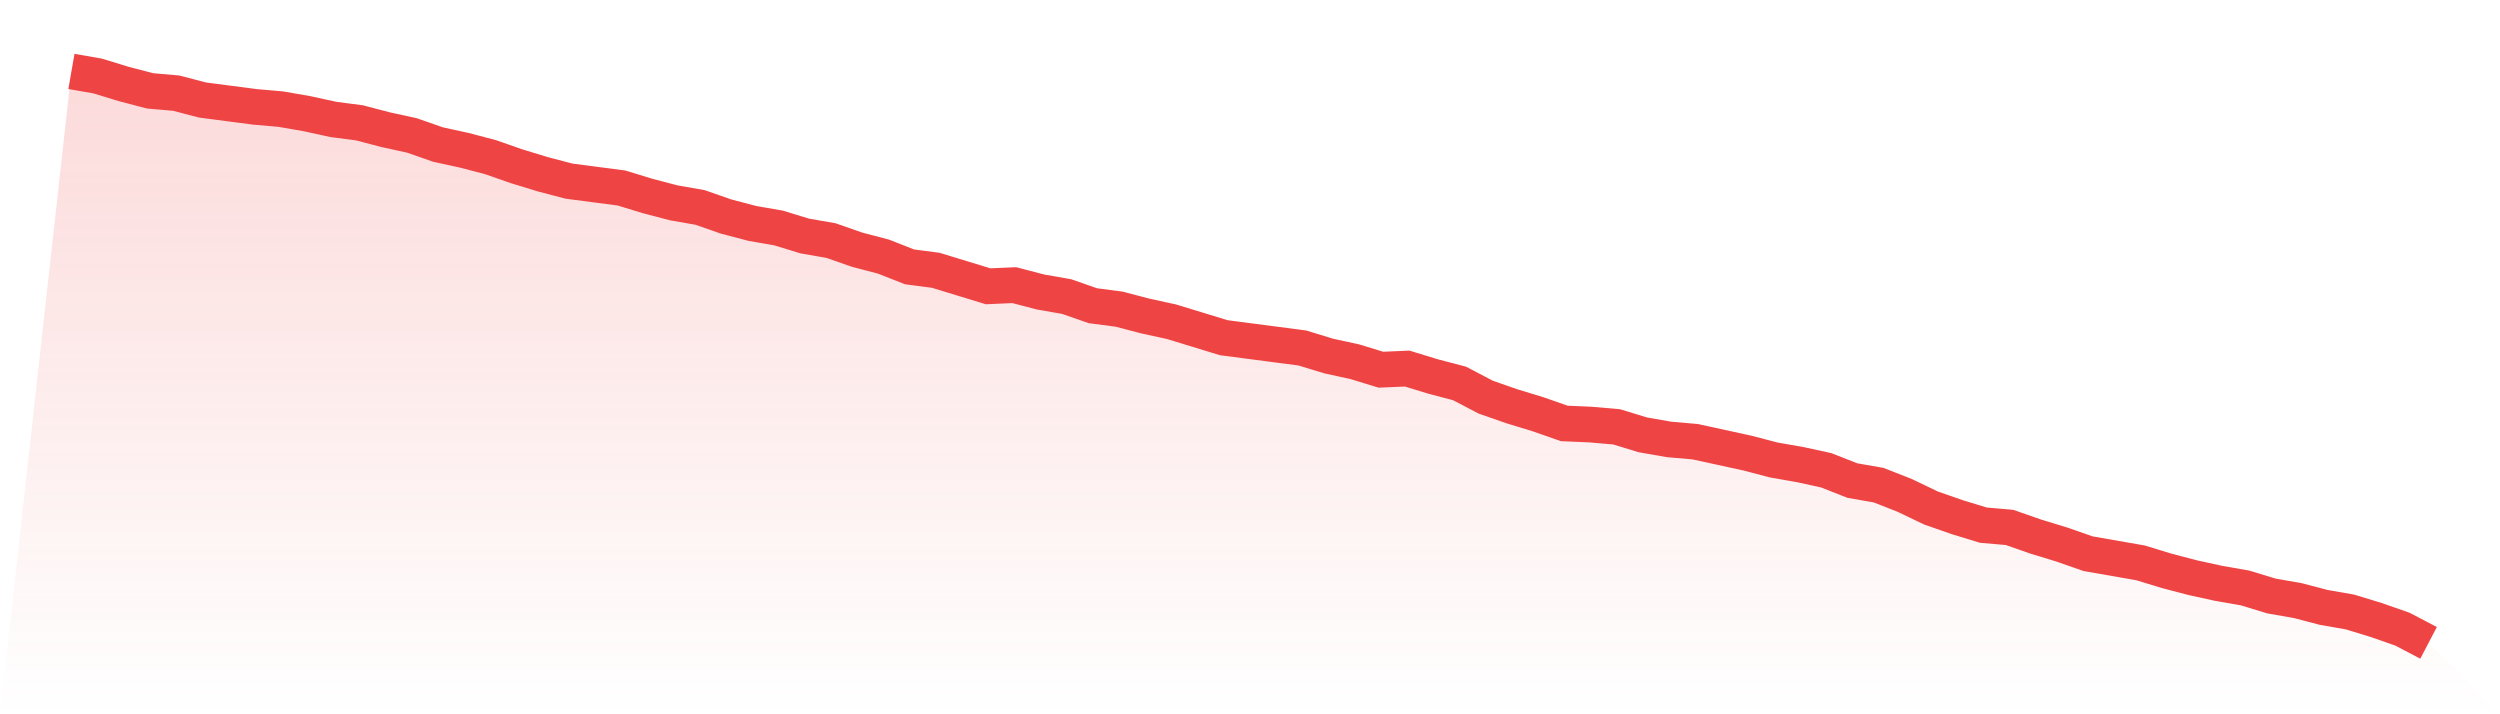
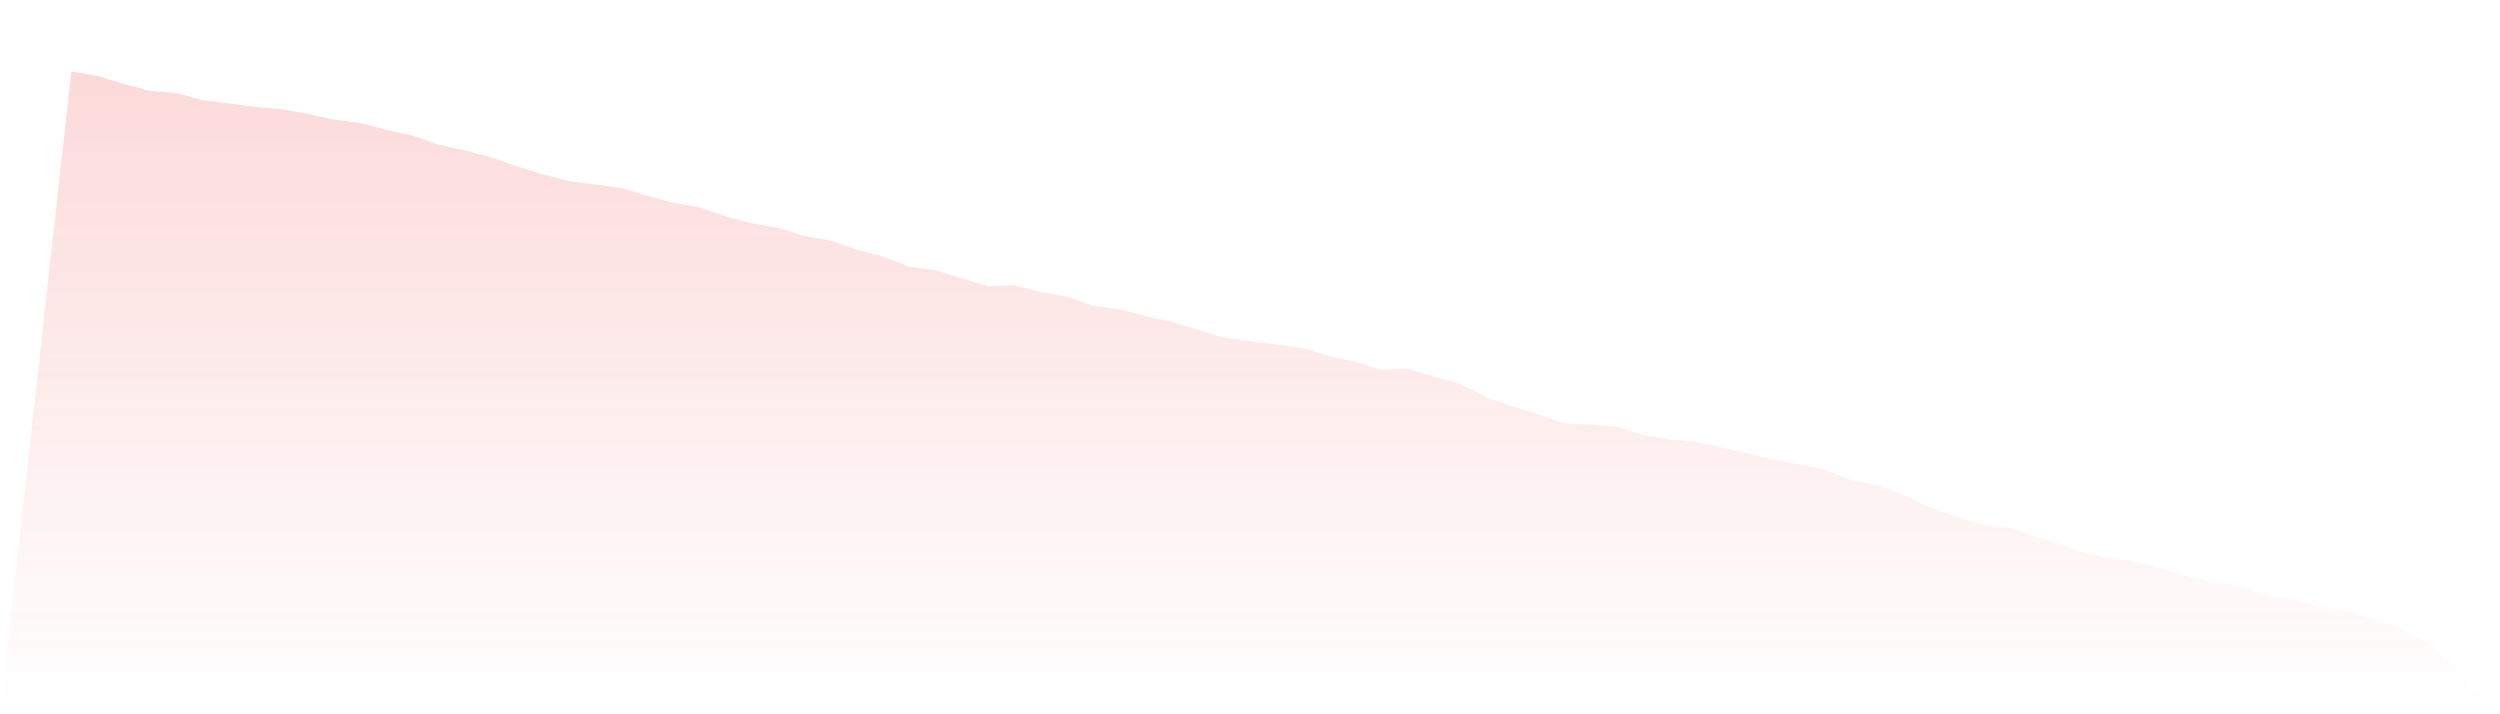
<svg xmlns="http://www.w3.org/2000/svg" viewBox="0 0 140 40">
  <defs>
    <linearGradient id="gradient" x1="0" x2="0" y1="0" y2="1">
      <stop offset="0%" stop-color="#ef4444" stop-opacity="0.2" />
      <stop offset="100%" stop-color="#ef4444" stop-opacity="0" />
    </linearGradient>
  </defs>
  <path d="M4,4 L4,4 L5.467,4.256 L6.933,4.704 L8.4,5.088 L9.867,5.216 L11.333,5.6 L12.8,5.792 L14.267,5.984 L15.733,6.112 L17.2,6.368 L18.667,6.688 L20.133,6.88 L21.6,7.264 L23.067,7.584 L24.533,8.096 L26,8.416 L27.467,8.8 L28.933,9.312 L30.4,9.76 L31.867,10.144 L33.333,10.336 L34.8,10.528 L36.267,10.976 L37.733,11.36 L39.2,11.616 L40.667,12.128 L42.133,12.512 L43.6,12.768 L45.067,13.216 L46.533,13.472 L48,13.984 L49.467,14.368 L50.933,14.944 L52.4,15.136 L53.867,15.584 L55.333,16.032 L56.8,15.968 L58.267,16.352 L59.733,16.608 L61.2,17.12 L62.667,17.312 L64.133,17.696 L65.6,18.016 L67.067,18.464 L68.533,18.912 L70,19.104 L71.467,19.296 L72.933,19.488 L74.4,19.936 L75.867,20.256 L77.333,20.704 L78.8,20.64 L80.267,21.088 L81.733,21.472 L83.2,22.24 L84.667,22.752 L86.133,23.2 L87.6,23.712 L89.067,23.776 L90.533,23.904 L92,24.352 L93.467,24.608 L94.933,24.736 L96.4,25.056 L97.867,25.376 L99.333,25.76 L100.8,26.016 L102.267,26.336 L103.733,26.912 L105.2,27.168 L106.667,27.744 L108.133,28.448 L109.6,28.96 L111.067,29.408 L112.533,29.536 L114,30.048 L115.467,30.496 L116.933,31.008 L118.4,31.264 L119.867,31.52 L121.333,31.968 L122.8,32.352 L124.267,32.672 L125.733,32.928 L127.2,33.376 L128.667,33.632 L130.133,34.016 L131.6,34.272 L133.067,34.72 L134.533,35.232 L136,36 L140,40 L0,40 z" fill="url(#gradient)" />
-   <path d="M4,4 L4,4 L5.467,4.256 L6.933,4.704 L8.4,5.088 L9.867,5.216 L11.333,5.6 L12.8,5.792 L14.267,5.984 L15.733,6.112 L17.2,6.368 L18.667,6.688 L20.133,6.88 L21.6,7.264 L23.067,7.584 L24.533,8.096 L26,8.416 L27.467,8.8 L28.933,9.312 L30.4,9.76 L31.867,10.144 L33.333,10.336 L34.8,10.528 L36.267,10.976 L37.733,11.36 L39.2,11.616 L40.667,12.128 L42.133,12.512 L43.6,12.768 L45.067,13.216 L46.533,13.472 L48,13.984 L49.467,14.368 L50.933,14.944 L52.4,15.136 L53.867,15.584 L55.333,16.032 L56.8,15.968 L58.267,16.352 L59.733,16.608 L61.2,17.12 L62.667,17.312 L64.133,17.696 L65.6,18.016 L67.067,18.464 L68.533,18.912 L70,19.104 L71.467,19.296 L72.933,19.488 L74.4,19.936 L75.867,20.256 L77.333,20.704 L78.8,20.64 L80.267,21.088 L81.733,21.472 L83.2,22.24 L84.667,22.752 L86.133,23.2 L87.6,23.712 L89.067,23.776 L90.533,23.904 L92,24.352 L93.467,24.608 L94.933,24.736 L96.4,25.056 L97.867,25.376 L99.333,25.76 L100.8,26.016 L102.267,26.336 L103.733,26.912 L105.2,27.168 L106.667,27.744 L108.133,28.448 L109.6,28.96 L111.067,29.408 L112.533,29.536 L114,30.048 L115.467,30.496 L116.933,31.008 L118.4,31.264 L119.867,31.52 L121.333,31.968 L122.8,32.352 L124.267,32.672 L125.733,32.928 L127.2,33.376 L128.667,33.632 L130.133,34.016 L131.6,34.272 L133.067,34.72 L134.533,35.232 L136,36" fill="none" stroke="#ef4444" stroke-width="2" />
</svg>